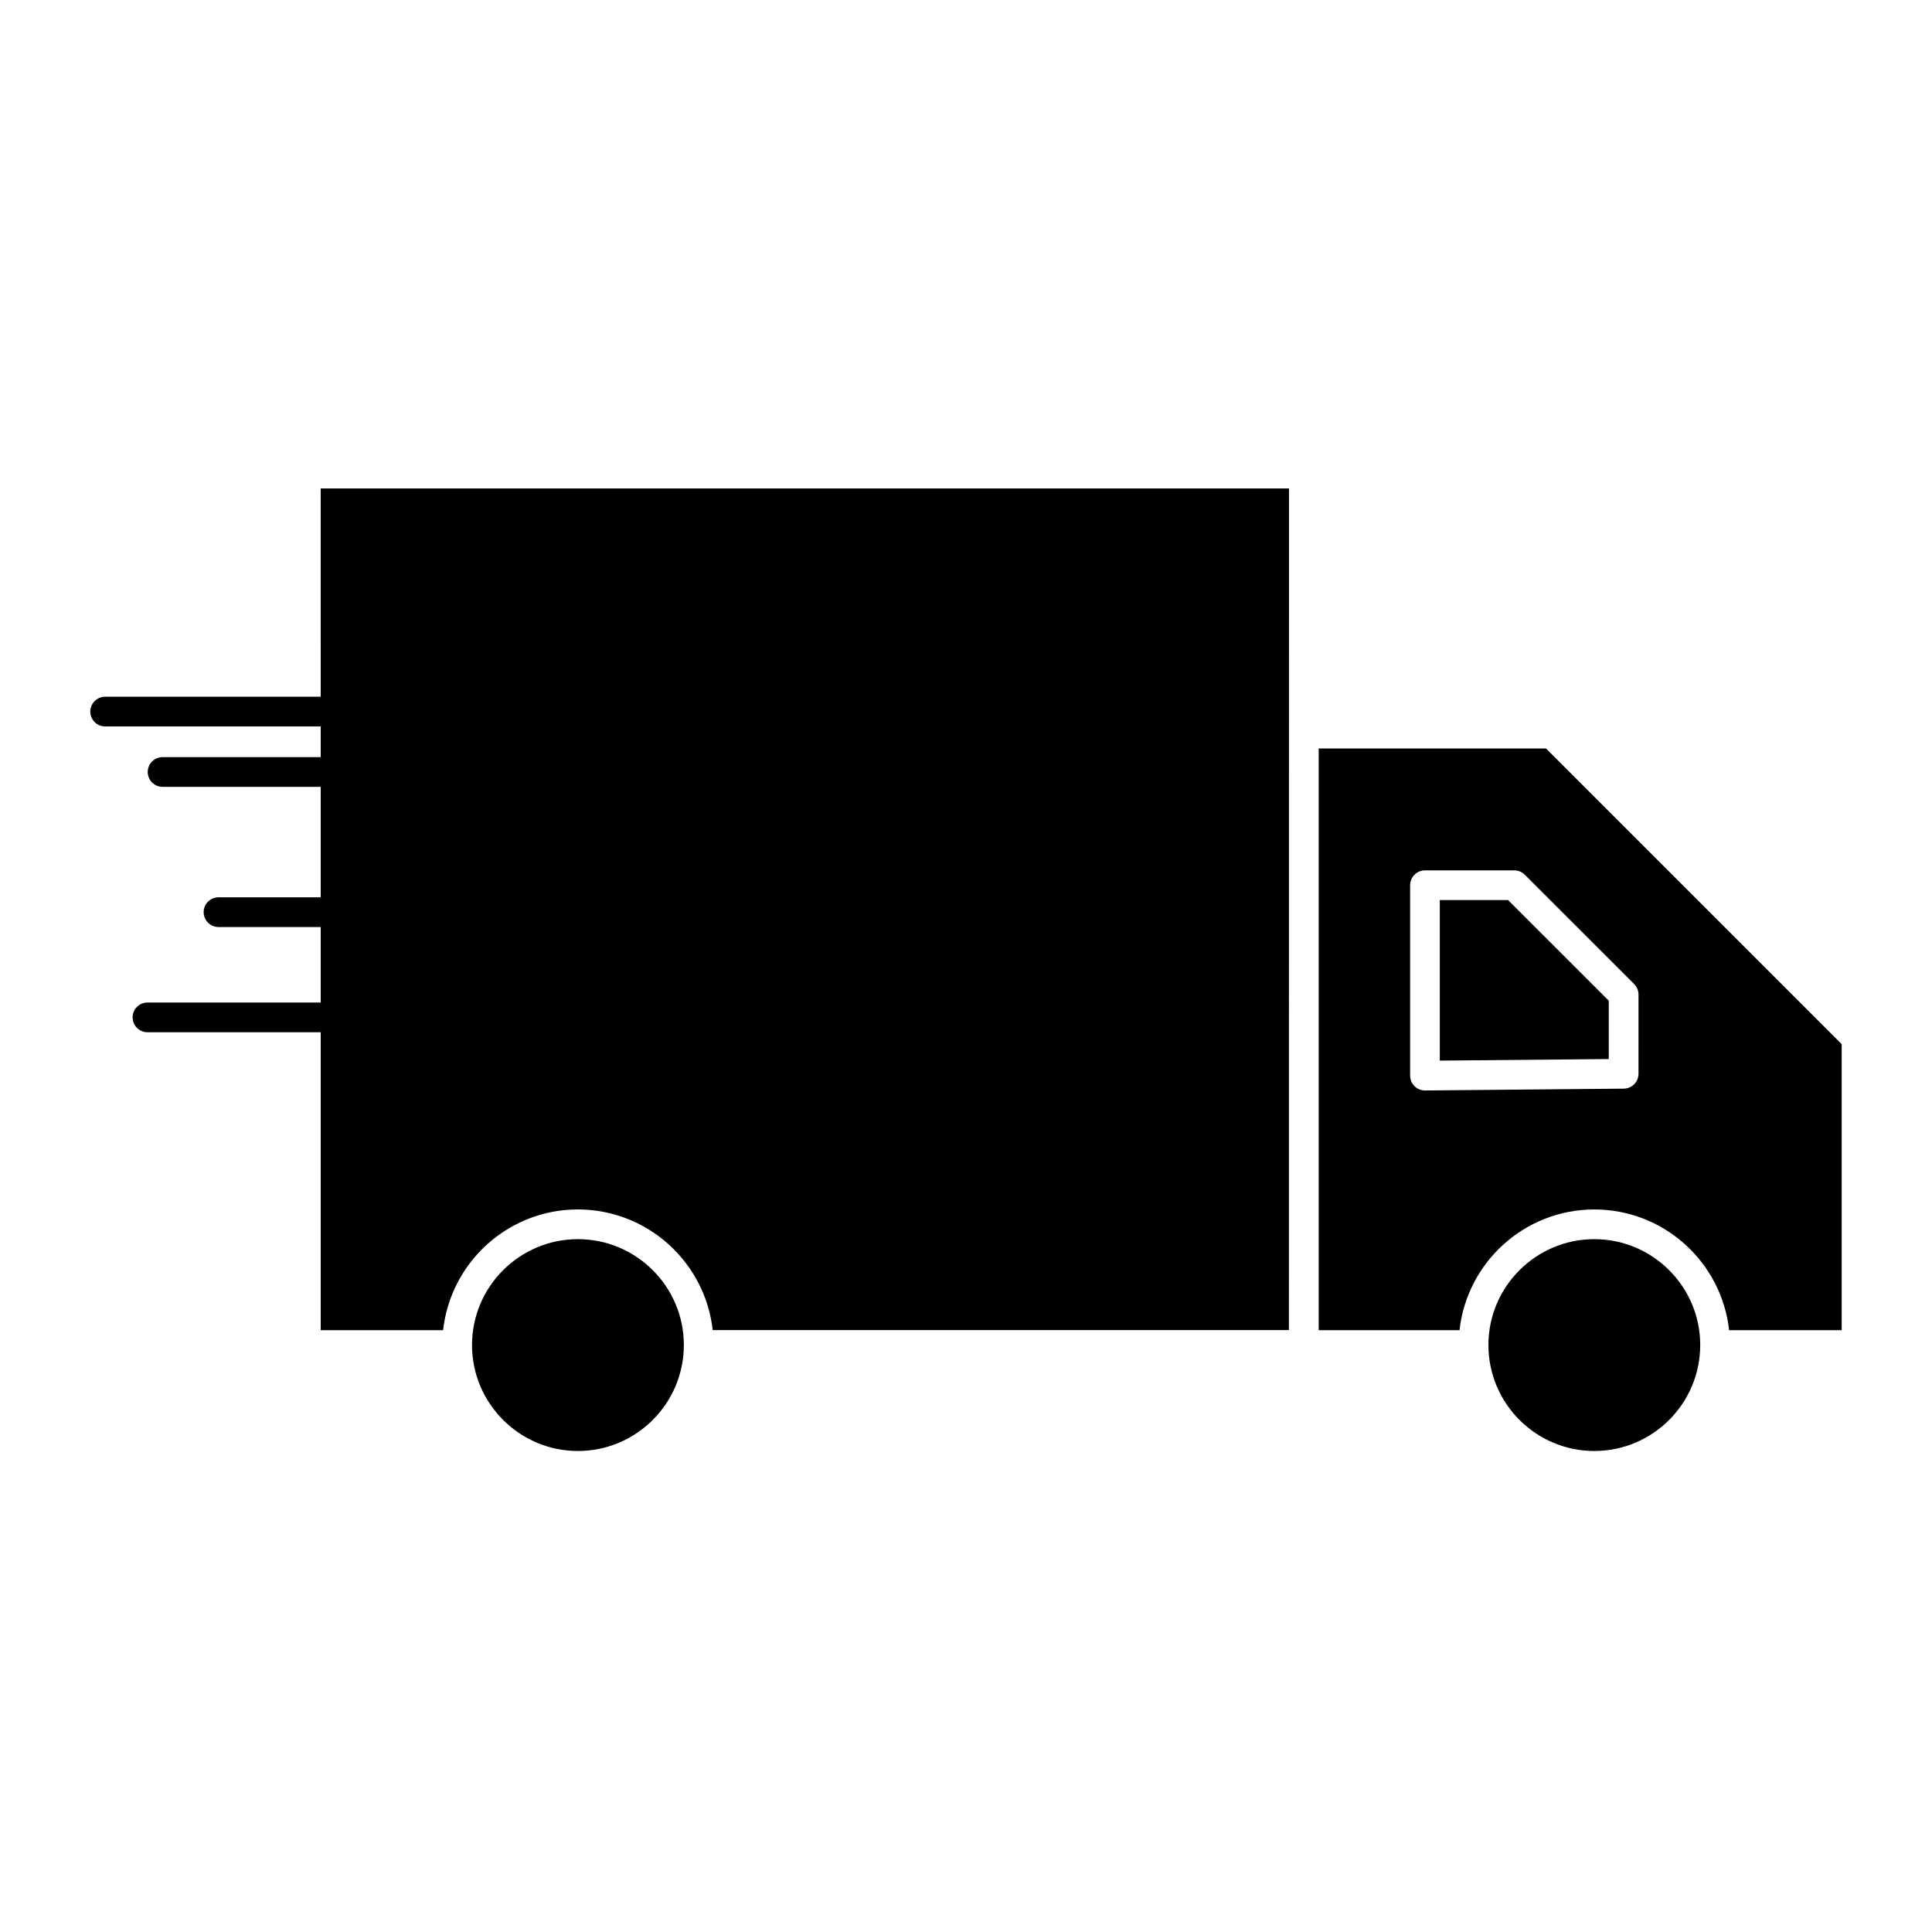
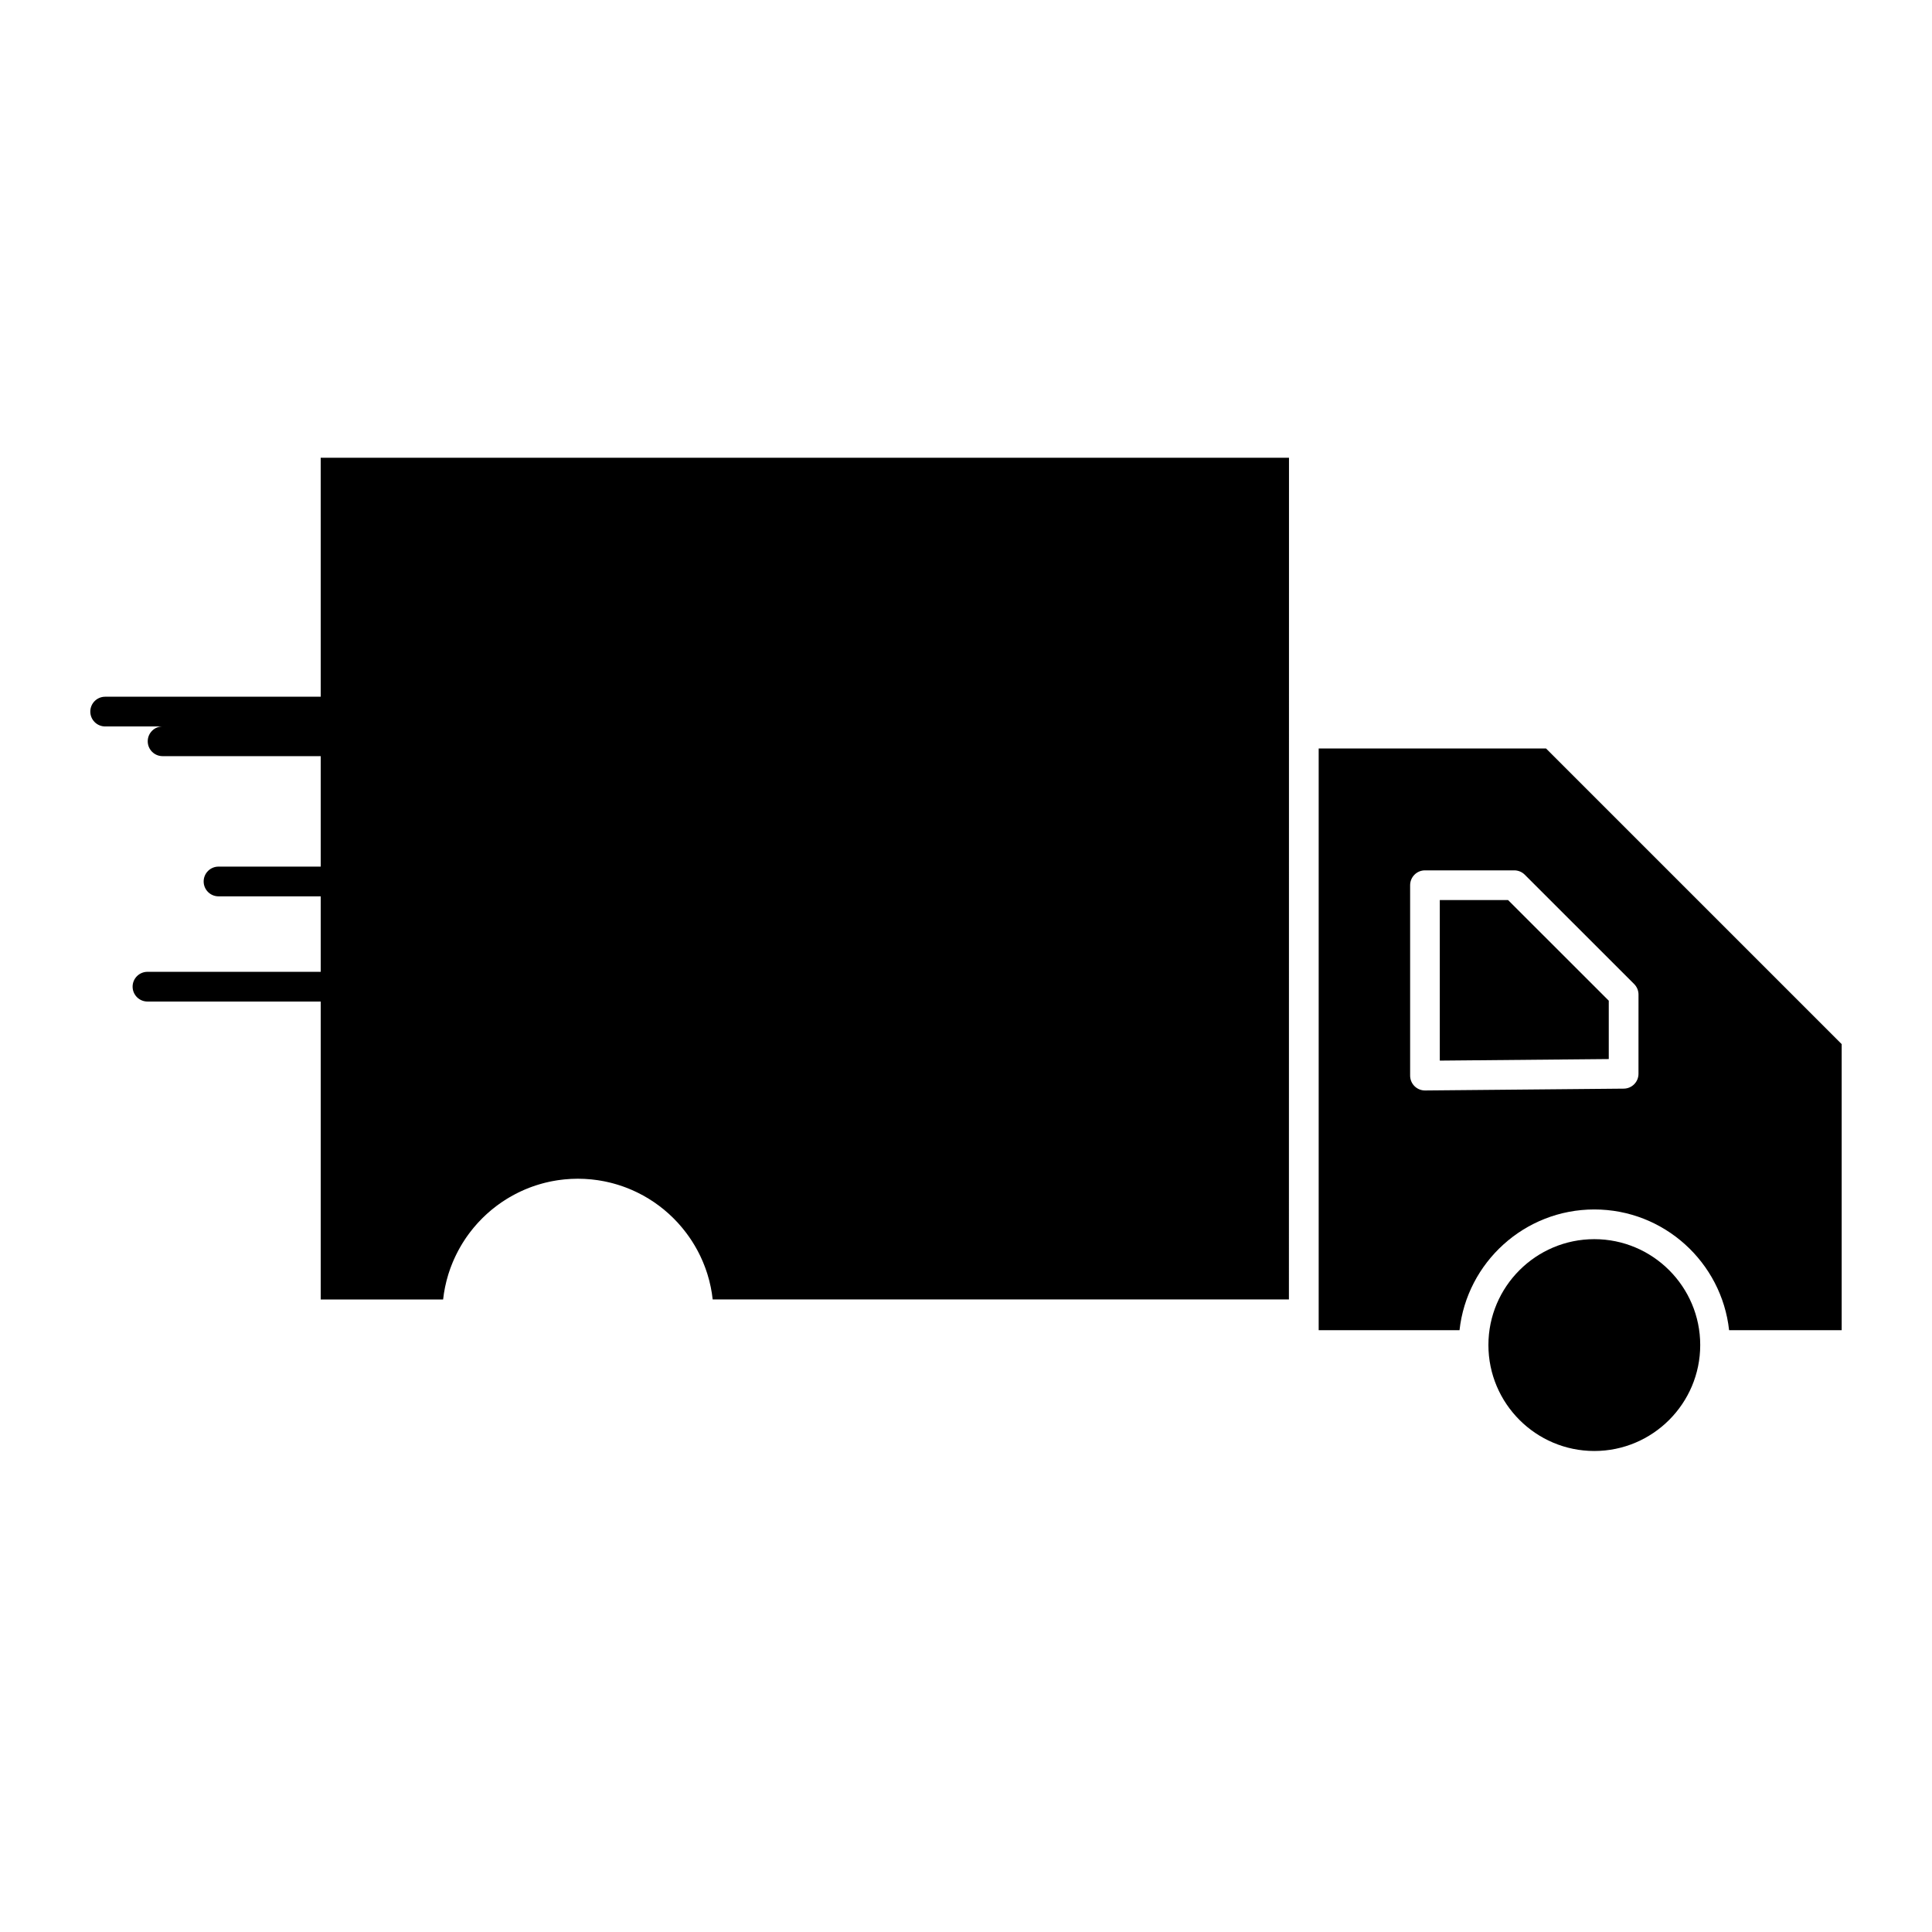
<svg xmlns="http://www.w3.org/2000/svg" fill="#000000" width="800px" height="800px" version="1.1" viewBox="144 144 512 512">
  <g>
    <path d="m566.51 472.39c-15.477 0-28.066 12.586-28.066 28.055 0 15.484 12.59 28.082 28.066 28.082 15.477 0 28.066-12.598 28.066-28.082 0-15.469-12.59-28.055-28.066-28.055z" />
    <path d="m525.56 382.52v42.551l44.781-0.41v-15.465l-26.688-26.676z" />
-     <path d="m228.99 328.64h-57.121c-2.172 0-3.938 1.762-3.938 3.938 0 2.172 1.762 3.938 3.938 3.938h57.121v8.137l-41.902-0.004c-2.172 0-3.938 1.762-3.938 3.938 0 2.172 1.762 3.938 3.938 3.938h41.902v29.281l-27.082-0.004c-2.172 0-3.938 1.762-3.938 3.938 0 2.172 1.762 3.938 3.938 3.938h27.082v20.004h-45.91c-2.172 0-3.938 1.762-3.938 3.938 0 2.172 1.762 3.938 3.938 3.938h45.91v78.961h32.441c0.035-0.328 0.086-0.648 0.129-0.973 0.027-0.207 0.051-0.418 0.082-0.625 0.074-0.469 0.16-0.938 0.25-1.398 0.02-0.102 0.035-0.207 0.059-0.312 0.117-0.562 0.246-1.121 0.387-1.676 0.047-0.184 0.102-0.363 0.152-0.547 0.102-0.371 0.203-0.738 0.312-1.102 0.07-0.223 0.145-0.441 0.219-0.664 0.105-0.32 0.211-0.637 0.324-0.953 0.086-0.234 0.176-0.465 0.266-0.695 0.113-0.297 0.227-0.594 0.352-0.887 0.098-0.234 0.203-0.469 0.305-0.703 0.125-0.281 0.25-0.566 0.383-0.844 0.109-0.234 0.227-0.465 0.344-0.699 0.137-0.27 0.273-0.539 0.414-0.809 0.121-0.23 0.25-0.461 0.375-0.688 0.148-0.262 0.297-0.523 0.449-0.781 0.133-0.227 0.27-0.449 0.406-0.672 0.16-0.254 0.32-0.504 0.484-0.754 0.145-0.219 0.289-0.434 0.434-0.648 0.172-0.246 0.348-0.492 0.523-0.734 0.152-0.207 0.305-0.418 0.461-0.621 0.184-0.238 0.371-0.477 0.562-0.715 0.16-0.199 0.316-0.398 0.48-0.594 0.199-0.234 0.402-0.469 0.605-0.699 0.164-0.188 0.328-0.375 0.496-0.559 0.215-0.234 0.438-0.461 0.66-0.691 0.164-0.172 0.328-0.348 0.496-0.512 0.242-0.242 0.492-0.473 0.742-0.711 0.156-0.145 0.309-0.297 0.469-0.441 0.34-0.309 0.684-0.602 1.035-0.898 0.078-0.062 0.148-0.133 0.227-0.195 0.426-0.352 0.859-0.691 1.305-1.023 0.16-0.121 0.328-0.234 0.488-0.352 0.289-0.211 0.578-0.422 0.871-0.621 0.191-0.129 0.387-0.254 0.582-0.379 0.273-0.18 0.551-0.359 0.828-0.531 0.207-0.129 0.418-0.25 0.629-0.371 0.273-0.16 0.547-0.32 0.824-0.473 0.219-0.121 0.441-0.234 0.664-0.352 0.273-0.145 0.551-0.289 0.828-0.426 0.23-0.113 0.461-0.223 0.691-0.328 0.281-0.133 0.562-0.262 0.844-0.383 0.234-0.102 0.473-0.199 0.711-0.297 0.289-0.117 0.574-0.23 0.863-0.344 0.242-0.09 0.48-0.18 0.727-0.266 0.293-0.105 0.59-0.203 0.887-0.301 0.246-0.078 0.492-0.156 0.738-0.23 0.301-0.09 0.605-0.176 0.91-0.262 0.246-0.066 0.496-0.137 0.742-0.195 0.312-0.078 0.629-0.148 0.945-0.219 0.246-0.055 0.492-0.109 0.742-0.16 0.324-0.066 0.652-0.121 0.98-0.176 0.242-0.039 0.488-0.086 0.73-0.121 0.348-0.051 0.695-0.09 1.047-0.133 0.23-0.027 0.465-0.062 0.695-0.082 0.391-0.039 0.781-0.062 1.176-0.09 0.195-0.012 0.391-0.031 0.59-0.043 0.594-0.027 1.188-0.047 1.789-0.047 0.598 0 1.195 0.02 1.785 0.047 0.199 0.012 0.395 0.027 0.59 0.043 0.395 0.027 0.785 0.051 1.176 0.09 0.234 0.023 0.465 0.055 0.695 0.082 0.348 0.043 0.699 0.082 1.047 0.133 0.246 0.035 0.488 0.082 0.73 0.121 0.328 0.055 0.66 0.109 0.984 0.176 0.25 0.051 0.496 0.105 0.742 0.16 0.316 0.07 0.633 0.141 0.945 0.219 0.25 0.062 0.496 0.129 0.742 0.195 0.305 0.082 0.609 0.168 0.914 0.262 0.246 0.074 0.492 0.152 0.734 0.23 0.297 0.098 0.594 0.195 0.891 0.301 0.242 0.086 0.48 0.172 0.723 0.266 0.293 0.109 0.582 0.227 0.871 0.344 0.234 0.098 0.473 0.195 0.707 0.297 0.285 0.125 0.57 0.254 0.852 0.387 0.23 0.105 0.457 0.215 0.688 0.324 0.281 0.141 0.559 0.285 0.836 0.43 0.219 0.113 0.441 0.23 0.656 0.348 0.281 0.156 0.559 0.316 0.836 0.48 0.207 0.121 0.414 0.238 0.617 0.363 0.285 0.176 0.562 0.359 0.844 0.543 0.188 0.121 0.379 0.242 0.566 0.367 0.305 0.207 0.602 0.426 0.898 0.641 0.152 0.109 0.312 0.219 0.461 0.332 0.445 0.332 0.879 0.676 1.309 1.027 0.062 0.051 0.117 0.102 0.18 0.156 0.367 0.309 0.73 0.617 1.082 0.938 0.152 0.137 0.297 0.281 0.449 0.422 0.258 0.242 0.512 0.48 0.762 0.727 0.164 0.164 0.324 0.332 0.484 0.5 0.227 0.23 0.453 0.465 0.672 0.703 0.164 0.18 0.324 0.363 0.484 0.547 0.207 0.234 0.414 0.473 0.613 0.711 0.16 0.191 0.316 0.387 0.473 0.582 0.191 0.238 0.383 0.48 0.57 0.723 0.152 0.203 0.305 0.406 0.453 0.613 0.18 0.246 0.355 0.492 0.531 0.742 0.145 0.211 0.289 0.426 0.43 0.637 0.168 0.254 0.332 0.508 0.492 0.766 0.137 0.219 0.27 0.438 0.402 0.66 0.156 0.262 0.309 0.527 0.457 0.793 0.125 0.223 0.25 0.449 0.371 0.676 0.145 0.27 0.285 0.547 0.422 0.82 0.113 0.227 0.227 0.453 0.336 0.684 0.133 0.281 0.262 0.57 0.387 0.855 0.102 0.23 0.203 0.461 0.301 0.691 0.121 0.297 0.238 0.594 0.355 0.895 0.086 0.227 0.18 0.453 0.262 0.684 0.113 0.316 0.219 0.641 0.328 0.961 0.07 0.219 0.148 0.438 0.215 0.656 0.113 0.363 0.215 0.734 0.316 1.105 0.051 0.184 0.105 0.359 0.152 0.543 0.141 0.555 0.273 1.113 0.387 1.676 0.023 0.102 0.035 0.207 0.059 0.312 0.09 0.465 0.176 0.93 0.25 1.398 0.031 0.207 0.055 0.418 0.082 0.625 0.043 0.324 0.094 0.648 0.129 0.973h152.71l0.02-223.05h-256.61z" />
-     <path d="m297.16 472.39c-15.477 0-28.07 12.586-28.07 28.055 0 15.484 12.594 28.082 28.07 28.082s28.066-12.598 28.066-28.082c0-15.469-12.594-28.055-28.066-28.055z" />
+     <path d="m228.99 328.64h-57.121c-2.172 0-3.938 1.762-3.938 3.938 0 2.172 1.762 3.938 3.938 3.938h57.121l-41.902-0.004c-2.172 0-3.938 1.762-3.938 3.938 0 2.172 1.762 3.938 3.938 3.938h41.902v29.281l-27.082-0.004c-2.172 0-3.938 1.762-3.938 3.938 0 2.172 1.762 3.938 3.938 3.938h27.082v20.004h-45.91c-2.172 0-3.938 1.762-3.938 3.938 0 2.172 1.762 3.938 3.938 3.938h45.91v78.961h32.441c0.035-0.328 0.086-0.648 0.129-0.973 0.027-0.207 0.051-0.418 0.082-0.625 0.074-0.469 0.16-0.938 0.25-1.398 0.02-0.102 0.035-0.207 0.059-0.312 0.117-0.562 0.246-1.121 0.387-1.676 0.047-0.184 0.102-0.363 0.152-0.547 0.102-0.371 0.203-0.738 0.312-1.102 0.07-0.223 0.145-0.441 0.219-0.664 0.105-0.32 0.211-0.637 0.324-0.953 0.086-0.234 0.176-0.465 0.266-0.695 0.113-0.297 0.227-0.594 0.352-0.887 0.098-0.234 0.203-0.469 0.305-0.703 0.125-0.281 0.25-0.566 0.383-0.844 0.109-0.234 0.227-0.465 0.344-0.699 0.137-0.27 0.273-0.539 0.414-0.809 0.121-0.23 0.25-0.461 0.375-0.688 0.148-0.262 0.297-0.523 0.449-0.781 0.133-0.227 0.27-0.449 0.406-0.672 0.16-0.254 0.32-0.504 0.484-0.754 0.145-0.219 0.289-0.434 0.434-0.648 0.172-0.246 0.348-0.492 0.523-0.734 0.152-0.207 0.305-0.418 0.461-0.621 0.184-0.238 0.371-0.477 0.562-0.715 0.16-0.199 0.316-0.398 0.48-0.594 0.199-0.234 0.402-0.469 0.605-0.699 0.164-0.188 0.328-0.375 0.496-0.559 0.215-0.234 0.438-0.461 0.66-0.691 0.164-0.172 0.328-0.348 0.496-0.512 0.242-0.242 0.492-0.473 0.742-0.711 0.156-0.145 0.309-0.297 0.469-0.441 0.34-0.309 0.684-0.602 1.035-0.898 0.078-0.062 0.148-0.133 0.227-0.195 0.426-0.352 0.859-0.691 1.305-1.023 0.16-0.121 0.328-0.234 0.488-0.352 0.289-0.211 0.578-0.422 0.871-0.621 0.191-0.129 0.387-0.254 0.582-0.379 0.273-0.18 0.551-0.359 0.828-0.531 0.207-0.129 0.418-0.25 0.629-0.371 0.273-0.16 0.547-0.32 0.824-0.473 0.219-0.121 0.441-0.234 0.664-0.352 0.273-0.145 0.551-0.289 0.828-0.426 0.23-0.113 0.461-0.223 0.691-0.328 0.281-0.133 0.562-0.262 0.844-0.383 0.234-0.102 0.473-0.199 0.711-0.297 0.289-0.117 0.574-0.23 0.863-0.344 0.242-0.09 0.48-0.18 0.727-0.266 0.293-0.105 0.59-0.203 0.887-0.301 0.246-0.078 0.492-0.156 0.738-0.23 0.301-0.09 0.605-0.176 0.91-0.262 0.246-0.066 0.496-0.137 0.742-0.195 0.312-0.078 0.629-0.148 0.945-0.219 0.246-0.055 0.492-0.109 0.742-0.16 0.324-0.066 0.652-0.121 0.98-0.176 0.242-0.039 0.488-0.086 0.73-0.121 0.348-0.051 0.695-0.09 1.047-0.133 0.23-0.027 0.465-0.062 0.695-0.082 0.391-0.039 0.781-0.062 1.176-0.09 0.195-0.012 0.391-0.031 0.59-0.043 0.594-0.027 1.188-0.047 1.789-0.047 0.598 0 1.195 0.02 1.785 0.047 0.199 0.012 0.395 0.027 0.59 0.043 0.395 0.027 0.785 0.051 1.176 0.09 0.234 0.023 0.465 0.055 0.695 0.082 0.348 0.043 0.699 0.082 1.047 0.133 0.246 0.035 0.488 0.082 0.73 0.121 0.328 0.055 0.66 0.109 0.984 0.176 0.25 0.051 0.496 0.105 0.742 0.16 0.316 0.07 0.633 0.141 0.945 0.219 0.25 0.062 0.496 0.129 0.742 0.195 0.305 0.082 0.609 0.168 0.914 0.262 0.246 0.074 0.492 0.152 0.734 0.23 0.297 0.098 0.594 0.195 0.891 0.301 0.242 0.086 0.48 0.172 0.723 0.266 0.293 0.109 0.582 0.227 0.871 0.344 0.234 0.098 0.473 0.195 0.707 0.297 0.285 0.125 0.57 0.254 0.852 0.387 0.23 0.105 0.457 0.215 0.688 0.324 0.281 0.141 0.559 0.285 0.836 0.43 0.219 0.113 0.441 0.23 0.656 0.348 0.281 0.156 0.559 0.316 0.836 0.48 0.207 0.121 0.414 0.238 0.617 0.363 0.285 0.176 0.562 0.359 0.844 0.543 0.188 0.121 0.379 0.242 0.566 0.367 0.305 0.207 0.602 0.426 0.898 0.641 0.152 0.109 0.312 0.219 0.461 0.332 0.445 0.332 0.879 0.676 1.309 1.027 0.062 0.051 0.117 0.102 0.18 0.156 0.367 0.309 0.73 0.617 1.082 0.938 0.152 0.137 0.297 0.281 0.449 0.422 0.258 0.242 0.512 0.48 0.762 0.727 0.164 0.164 0.324 0.332 0.484 0.5 0.227 0.23 0.453 0.465 0.672 0.703 0.164 0.18 0.324 0.363 0.484 0.547 0.207 0.234 0.414 0.473 0.613 0.711 0.16 0.191 0.316 0.387 0.473 0.582 0.191 0.238 0.383 0.48 0.57 0.723 0.152 0.203 0.305 0.406 0.453 0.613 0.18 0.246 0.355 0.492 0.531 0.742 0.145 0.211 0.289 0.426 0.43 0.637 0.168 0.254 0.332 0.508 0.492 0.766 0.137 0.219 0.27 0.438 0.402 0.66 0.156 0.262 0.309 0.527 0.457 0.793 0.125 0.223 0.25 0.449 0.371 0.676 0.145 0.27 0.285 0.547 0.422 0.82 0.113 0.227 0.227 0.453 0.336 0.684 0.133 0.281 0.262 0.57 0.387 0.855 0.102 0.23 0.203 0.461 0.301 0.691 0.121 0.297 0.238 0.594 0.355 0.895 0.086 0.227 0.18 0.453 0.262 0.684 0.113 0.316 0.219 0.641 0.328 0.961 0.07 0.219 0.148 0.438 0.215 0.656 0.113 0.363 0.215 0.734 0.316 1.105 0.051 0.184 0.105 0.359 0.152 0.543 0.141 0.555 0.273 1.113 0.387 1.676 0.023 0.102 0.035 0.207 0.059 0.312 0.09 0.465 0.176 0.93 0.25 1.398 0.031 0.207 0.055 0.418 0.082 0.625 0.043 0.324 0.094 0.648 0.129 0.973h152.71l0.02-223.05h-256.61z" />
    <path d="m553.72 342.36h-60.254v154.15h37.324c1.969-17.965 17.234-31.992 35.719-31.992 18.488 0 33.75 14.027 35.719 31.992h29.836v-75.809zm24.496 86.203c0 2.16-1.738 3.914-3.898 3.938l-52.652 0.484h-0.035c-1.039 0-2.031-0.41-2.769-1.141-0.746-0.738-1.164-1.746-1.164-2.797v-50.457c0-2.172 1.762-3.938 3.938-3.938h23.66c1.043 0 2.043 0.414 2.781 1.152l28.992 28.98c0.738 0.738 1.152 1.742 1.152 2.785z" />
  </g>
</svg>